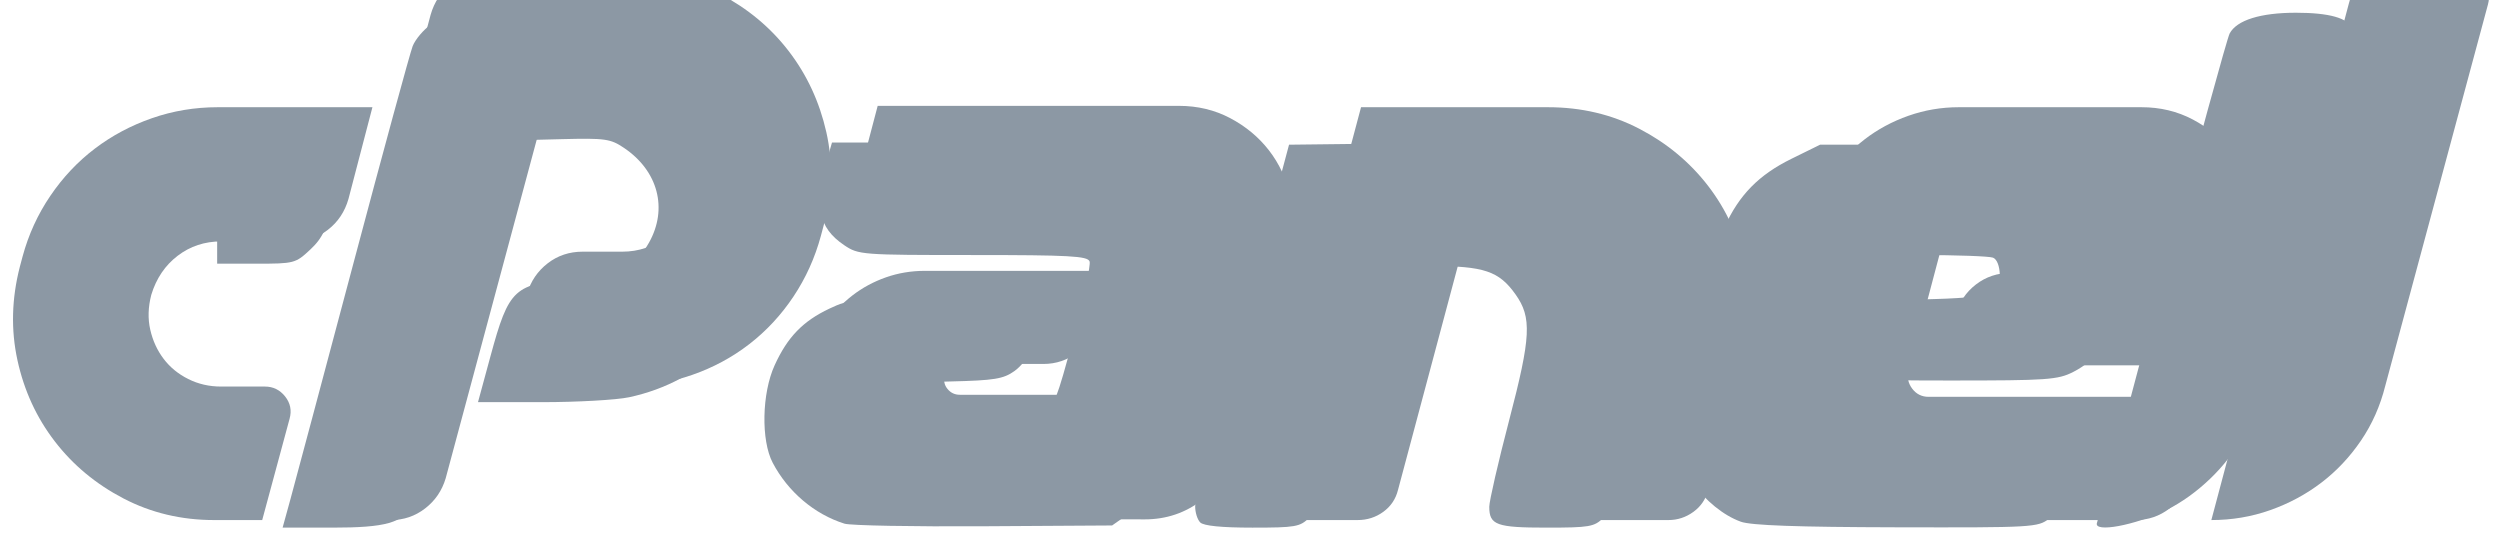
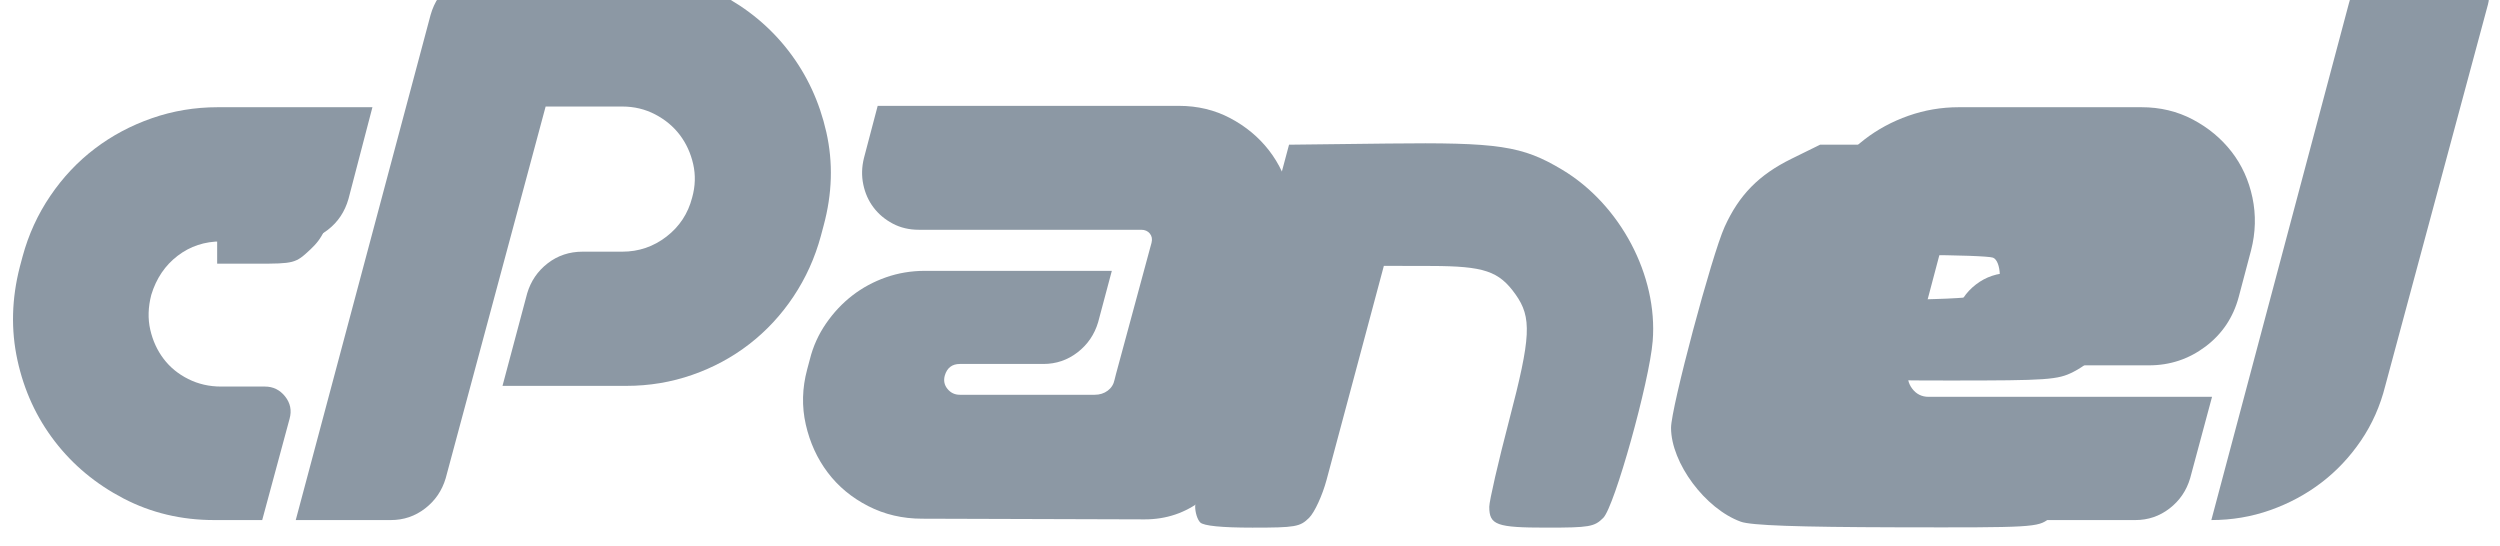
<svg xmlns="http://www.w3.org/2000/svg" xmlns:ns1="http://www.inkscape.org/namespaces/inkscape" xmlns:ns2="http://sodipodi.sourceforge.net/DTD/sodipodi-0.dtd" xml:space="preserve" width="756" height="165" style="fill-rule:evenodd" viewBox="0 0 8.4 1.833" id="svg3060" version="1.1" ns1:version="0.48.4 r9939" ns2:docname="CPanel_new_logo.svg">
  <ns2:namedview pagecolor="#ffffff" bordercolor="#666666" borderopacity="1" objecttolerance="10" gridtolerance="10" guidetolerance="10" ns1:pageopacity="0" ns1:pageshadow="2" ns1:window-width="1366" ns1:window-height="705" id="namedview3077" showgrid="false" ns1:zoom="1.0700135" ns1:cx="436.5853" ns1:cy="120.90635" ns1:window-x="-8" ns1:window-y="-8" ns1:window-maximized="1" ns1:current-layer="svg3060" />
  <defs id="defs3062">
    <style type="text/css" id="style3064">

    .fil0 {fill:#FA6E1C;fill-rule:nonzero}

  </style>
    <clipPath clipPathUnits="userSpaceOnUse" id="clipPath2999">
      <path ns1:connector-curvature="0" d="m 0,792 1476.333,0 0,-792 L 0,0 0,792 z" id="path3001" />
    </clipPath>
  </defs>
  <g transform="matrix(0.006,0,0,-0.006,-0.002,2.986)" id="g2995" style="fill:#8c98a4;fill-opacity:1">
    <g id="g2997" clip-path="url(#clipPath2999)" transform="matrix(1.278,0,0,1.278,-209.48,-146.266)" style="fill:#8c98a4;fill-opacity:1">
      <g id="g3003" transform="translate(259.566,456.9)" style="fill:#8c98a4;fill-opacity:1">
        <path d="m 0,0 67.799,0 -10.5,-40.2 c -1.604,-5.602 -4.604,-10.102 -9,-13.5 -4.401,-3.404 -9.502,-5.101 -15.299,-5.101 l -31.5,0 c -7.201,0 -13.553,-2.099 -19.051,-6.3 -5.504,-4.2 -9.351,-9.899 -11.551,-17.099 -1.4,-5.401 -1.55,-10.501 -0.449,-15.3 1.098,-4.801 3.047,-9.053 5.85,-12.75 2.799,-3.703 6.398,-6.652 10.801,-8.852 4.396,-2.203 9.197,-3.298 14.4,-3.298 l 19.199,0 c 3.6,0 6.549,-1.454 8.85,-4.35 2.297,-2.902 2.949,-6.15 1.951,-9.75 l -12,-44.4 -21,0 c -14.4,0 -27.652,3.15 -39.75,9.449 -12.104,6.301 -22.154,14.648 -30.15,25.051 -8.002,10.396 -13.454,22.246 -16.35,35.548 -2.902,13.299 -2.551,26.95 1.049,40.952 l 1.201,4.5 c 2.596,9.599 6.646,18.45 12.148,26.549 5.5,8.101 12,15 19.5,20.701 7.5,5.7 15.85,10.148 25.051,13.349 C -19.604,-1.604 -10.004,0 0,0" style="fill:#8c98a4;fill-opacity:1;fill-rule:nonzero;stroke:none" id="path3005" ns1:connector-curvature="0" />
      </g>
      <g id="g3007" transform="translate(293.764,276)" style="fill:#8c98a4;fill-opacity:1">
        <path d="m 0,0 59.1,221.4 c 1.597,5.597 4.597,10.097 9,13.5 4.396,3.399 9.496,5.1 15.3,5.1 l 62.7,0 c 14.4,0 27.646,-3.15 39.75,-9.45 12.097,-6.3 22.148,-14.654 30.15,-25.05 7.996,-10.401 13.5,-22.252 16.5,-35.55 3,-13.304 2.596,-26.953 -1.201,-40.95 l -1.199,-4.5 c -2.602,-9.6 -6.6,-18.45 -12,-26.55 -5.401,-8.1 -11.85,-15.052 -19.35,-20.85 -7.5,-5.803 -15.854,-10.303 -25.051,-13.5 -9.201,-3.202 -18.801,-4.801 -28.799,-4.801 l -54.3,0 10.8,40.501 c 1.598,5.4 4.598,9.797 9,13.2 4.397,3.398 9.496,5.1 15.299,5.1 l 17.401,0 c 7.199,0 13.65,2.199 19.349,6.6 5.701,4.397 9.451,10.097 11.25,17.1 1.397,4.997 1.547,9.9 0.451,14.7 -1.101,4.8 -3.052,9.047 -5.851,12.75 -2.803,3.698 -6.403,6.698 -10.799,9 -4.402,2.297 -9.201,3.45 -14.4,3.45 l -33.6,0 L 65.699,18.299 C 64.096,12.9 61.096,8.498 56.699,5.1 52.299,1.697 47.297,0 41.699,0 L 0,0 z" style="fill:#8c98a4;fill-opacity:1;fill-rule:nonzero;stroke:none" id="path3009" ns1:connector-curvature="0" />
      </g>
      <g id="g3011" transform="translate(667.859,394.2)" style="fill:#8c98a4;fill-opacity:1">
        <path d="M 0,0 0.9,3.3 C 1.299,4.898 1.051,6.248 0.15,7.35 -0.75,8.446 -2,9 -3.6,9 l -97.5,0 c -4.199,0 -8.002,0.899 -11.4,2.7 -3.402,1.8 -6.201,4.149 -8.398,7.05 -2.204,2.896 -3.704,6.248 -4.5,10.05 -0.803,3.797 -0.704,7.697 0.298,11.7 l 6,22.8 132,0 c 8.2,0 15.7,-1.8 22.5,-5.401 C 42.197,54.3 47.852,49.599 52.352,43.8 56.852,37.997 59.949,31.35 61.65,23.85 63.348,16.35 63.197,8.597 61.201,0.6 L 37.5,-87.601 c -2.398,-9 -7.25,-16.302 -14.549,-21.9 -7.303,-5.602 -15.652,-8.4 -25.051,-8.4 l -97.5,0.3 c -8.601,0 -16.5,1.848 -23.699,5.551 -7.201,3.697 -13.101,8.596 -17.701,14.699 -4.602,6.098 -7.799,13.098 -9.6,21 -1.798,7.899 -1.597,15.948 0.6,24.151 l 1.201,4.5 c 1.397,5.596 3.75,10.799 7.049,15.599 3.301,4.801 7.148,8.898 11.551,12.301 4.396,3.399 9.301,6.047 14.699,7.949 5.4,1.899 11.102,2.851 17.102,2.851 l 81.898,0 -6,-22.501 c -1.602,-5.4 -4.602,-9.801 -9,-13.199 -4.4,-3.404 -9.402,-5.1 -15,-5.1 l -36.6,0 c -3.402,0 -5.601,-1.703 -6.599,-5.101 -0.6,-2.203 -0.201,-4.153 1.199,-5.85 1.398,-1.701 3.197,-2.549 5.4,-2.549 l 59.1,0 c 2.199,0 4.098,0.6 5.701,1.799 1.598,1.201 2.596,2.799 3,4.801 l 0.6,2.4 L 0,0 z" style="fill:#8c98a4;fill-opacity:1;fill-rule:nonzero;stroke:none" id="path3013" ns1:connector-curvature="0" />
      </g>
      <g id="g3015" transform="translate(842.461,456.9)" style="fill:#8c98a4;fill-opacity:1">
-         <path d="m 0,0 c 14.594,0 27.945,-3.15 40.047,-9.45 12.101,-6.3 22.148,-14.654 30.152,-25.05 7.996,-10.402 13.449,-22.304 16.348,-35.7 2.898,-13.402 2.449,-27.105 -1.348,-41.101 l -15,-56.4 c -1.004,-4.002 -3.152,-7.199 -6.449,-9.6 -3.301,-2.4 -6.953,-3.599 -10.953,-3.599 l -32.399,0 c -3.8,0 -6.8,1.447 -9,4.349 -2.203,2.897 -2.804,6.151 -1.8,9.75 l 18,68.1 c 1.398,4.998 1.547,9.9 0.449,14.701 -1.102,4.8 -3.051,9.047 -5.848,12.75 -2.804,3.698 -6.402,6.698 -10.801,9 -4.402,2.297 -9.203,3.449 -14.398,3.449 l -33.602,0 -29.101,-108.9 c -1,-4.002 -3.149,-7.199 -6.449,-9.6 -3.301,-2.4 -7.051,-3.599 -11.25,-3.599 l -32.1,0 c -3.6,0 -6.553,1.447 -8.85,4.349 -2.296,2.897 -2.949,6.151 -1.951,9.75 L -81.902,0 0,0 z" style="fill:#8c98a4;fill-opacity:1;fill-rule:nonzero;stroke:none" id="path3017" ns1:connector-curvature="0" />
-       </g>
+         </g>
      <g id="g3019" transform="translate(1019.156,399.75)" style="fill:#8c98a4;fill-opacity:1">
        <path d="m 0,0 c -2.398,-1.903 -4.102,-4.35 -5.1,-7.35 l -13.5,-51 c -0.8,-2.804 -0.298,-5.4 1.5,-7.8 1.801,-2.401 4.202,-3.6 7.202,-3.6 l 124.199,0 -9.6,-35.701 c -1.603,-5.399 -4.603,-9.801 -9,-13.199 -4.402,-3.403 -9.404,-5.1 -15,-5.1 l -113.099,0 c -8.204,0 -15.704,1.748 -22.5,5.25 -6.803,3.496 -12.452,8.197 -16.952,14.1 -4.5,5.896 -7.603,12.599 -9.298,20.099 -1.698,7.5 -1.45,15.151 0.75,22.951 L -62.1,6.75 c 1.998,7.396 5.1,14.198 9.301,20.4 4.199,6.197 9.151,11.498 14.85,15.9 5.699,4.397 12.097,7.846 19.199,10.35 7.098,2.498 14.447,3.75 22.051,3.75 l 80.099,0 c 8.2,0 15.7,-1.8 22.5,-5.4 6.797,-3.6 12.452,-8.302 16.952,-14.1 4.5,-5.803 7.546,-12.502 9.148,-20.1 1.6,-7.603 1.398,-15.3 -0.6,-23.1 l -5.4,-20.4 c -2.398,-9.001 -7.25,-16.251 -14.549,-21.751 -7.303,-5.502 -15.553,-8.25 -24.75,-8.25 l -90.599,0 6,22.201 c 1.396,5.4 4.296,9.797 8.699,13.2 4.396,3.399 9.496,5.1 15.301,5.1 l 36.599,0 c 3.399,0 5.596,1.697 6.6,5.1 l 1.199,4.5 c 0.602,2.199 0.197,4.2 -1.199,6 -1.403,1.8 -3.201,2.7 -5.401,2.7 l -55.798,0 C 5.102,2.85 2.4,1.898 0,0" style="fill:#8c98a4;fill-opacity:1;fill-rule:nonzero;stroke:none" id="path3021" ns1:connector-curvature="0" />
      </g>
      <g id="g3023" transform="translate(1133.152,276)" style="fill:#8c98a4;fill-opacity:1">
        <path d="m 0,0 60.299,226.5 c 0.998,3.998 3.15,7.247 6.451,9.75 3.299,2.498 7.049,3.75 11.25,3.75 l 32.1,0 c 3.796,0 6.847,-1.453 9.15,-4.35 2.297,-2.902 2.947,-6.15 1.949,-9.75 l -45,-167.101 C 73.996,49.996 70.447,42 65.549,34.799 60.646,27.6 54.848,21.449 48.148,16.35 41.445,11.25 33.998,7.246 25.799,4.35 17.596,1.447 9,0 0,0" style="fill:#8c98a4;fill-opacity:1;fill-rule:nonzero;stroke:none" id="path3025" ns1:connector-curvature="0" />
      </g>
      <g id="g3027" transform="translate(1282.369,496.285)" style="fill:#8c98a4;fill-opacity:1">
        <path d="M 0,0 2.953,0 C 4.412,0 5.582,0.378 6.467,1.135 7.352,1.891 7.793,2.853 7.793,4.02 7.793,5.387 7.4,6.366 6.617,6.959 5.834,7.551 4.594,7.848 2.898,7.848 L 0,7.848 0,0 z M 11.867,4.129 C 11.867,2.67 11.48,1.381 10.705,0.26 9.93,-0.861 8.842,-1.695 7.437,-2.242 l 6.508,-10.801 -4.593,0 -5.661,9.68 -3.691,0 0,-9.68 -4.047,0 0,24.363 7.137,0 c 3.025,0 5.246,-0.592 6.658,-1.777 1.412,-1.186 2.119,-2.99 2.119,-5.414 m -26.031,-4.977 c 0,-3.154 0.793,-6.102 2.379,-8.845 1.586,-2.745 3.75,-4.905 6.494,-6.481 2.744,-1.577 5.684,-2.365 8.818,-2.365 3.172,0 6.116,0.793 8.832,2.379 2.717,1.586 4.871,3.732 6.467,6.439 1.596,2.707 2.393,5.664 2.393,8.873 0,3.172 -0.793,6.116 -2.379,8.832 -1.586,2.716 -3.733,4.871 -6.44,6.467 -2.707,1.595 -5.664,2.393 -8.873,2.393 -3.172,0 -6.115,-0.793 -8.832,-2.379 -2.716,-1.586 -4.871,-3.733 -6.466,-6.44 -1.596,-2.707 -2.393,-5.665 -2.393,-8.873 m -2.871,0 c 0,3.646 0.912,7.064 2.734,10.254 1.822,3.19 4.33,5.705 7.52,7.547 3.189,1.841 6.627,2.762 10.308,2.762 3.647,0 7.065,-0.912 10.254,-2.735 3.19,-1.823 5.705,-4.33 7.547,-7.519 1.842,-3.19 2.762,-6.627 2.762,-10.309 0,-3.591 -0.885,-6.964 -2.653,-10.117 -1.767,-3.154 -4.248,-5.679 -7.437,-7.574 -3.189,-1.897 -6.682,-2.844 -10.473,-2.844 -3.773,0 -7.256,0.944 -10.445,2.83 -3.189,1.887 -5.674,4.407 -7.451,7.561 -1.777,3.153 -2.666,6.535 -2.666,10.144" style="fill:#8c98a4;fill-opacity:1;fill-rule:nonzero;stroke:none" id="path3029" ns1:connector-curvature="0" />
      </g>
    </g>
  </g>
-   <path style="fill:#8c98a4;fill-opacity:1" d="m 88.779,152.231 c 1.35,-4.907 9.966,-37.172 19.147,-71.701 9.181,-34.529 17.335,-64.431 18.122,-66.449 0.786,-2.018 3.284,-4.992 5.55,-6.608 3.756,-2.68 5.957,-2.981 24.88,-3.407 35.988,-0.811 49.444,2.611 64.28,16.346 15.768,14.598 21.935,35.121 16.69,55.545 -6.162,23.996 -22.663,40.525 -45.292,45.368 -3.852,0.824 -15.812,1.499 -26.577,1.499 l -19.574,0 3.803,-13.992 c 5.663,-20.834 7.248,-22.283 25.724,-23.513 12.744,-0.848 18.47,-3.679 22.712,-11.227 5.824,-10.362 2.776,-21.911 -7.633,-28.926 -4.145,-2.793 -5.729,-3.015 -19.098,-2.675 l -14.578,0.371 -14.622,54.189 c -8.042,29.804 -15.361,55.521 -16.264,57.149 -3.051,5.5 -8.177,6.952 -24.543,6.952 l -15.181,0 2.455,-8.921 0,0 z" id="path3202" ns1:connector-curvature="0" transform="matrix(0.011,0,0,0.011,-5.0091573e-7,0)" />
-   <path style="fill:#8c98a4;fill-opacity:1" d="m 257.966,159.945 c -9.194,-2.874 -17.293,-9.746 -21.947,-18.618 -3.591,-6.847 -3.309,-21.187 0.585,-29.738 3.932,-8.636 8.63,-13.5 16.745,-17.336 6.343,-2.999 7.819,-3.125 36.782,-3.137 l 30.173,-0.013 -0.9,4.295 c -1.622,7.742 -5.514,15.062 -9.529,17.921 -3.392,2.415 -6.123,2.861 -19.52,3.182 -13.141,0.316 -15.804,0.736 -17.032,2.687 -1.06,1.684 -1.06,2.941 0.001,4.626 1.268,2.013 4.114,2.36 21.959,2.676 11.276,0.2 21.944,-0.185 23.705,-0.855 2.826,-1.074 3.873,-3.731 8.888,-22.543 3.127,-11.729 5.35,-22.199 4.94,-23.266 -0.629,-1.639 -6.173,-1.941 -35.615,-1.941 -34.109,0 -34.968,-0.066 -39.342,-3.013 -7.968,-5.37 -9.279,-12.083 -5.154,-26.394 l 1.429,-4.956 46.872,0 c 44.999,0 47.11,0.112 52.832,2.802 11.103,5.219 19.123,17.433 19.123,29.122 0,5.93 -16.679,68.029 -19.642,73.131 -1.261,2.171 -4.841,5.739 -7.957,7.93 l -5.665,3.983 -39.209,0.245 c -21.565,0.135 -40.7,-0.221 -42.522,-0.791 z" id="path3204" ns1:connector-curvature="0" transform="matrix(0.011,0,0,0.011,-5.0091573e-7,0)" />
  <path style="fill:#8c98a4;fill-opacity:1" d="m 366.616,159.566 c -0.872,-0.872 -1.568,-3.103 -1.546,-4.956 0.022,-1.854 6.483,-27.458 14.357,-56.898 L 393.744,44.184 423.863,43.828 c 33.925,-0.401 41.098,0.676 53.325,8.005 17.765,10.649 29.241,32.379 27.635,52.329 -1,12.42 -11.668,50.58 -15.1,54.012 -2.724,2.724 -4.203,2.978 -17.313,2.978 -15.32,0 -17.506,-0.796 -17.506,-6.374 0,-1.761 2.739,-13.671 6.086,-26.466 6.667,-25.483 6.959,-31.348 1.916,-38.43 -5.053,-7.097 -9.576,-8.617 -25.754,-8.656 l -14.448,-0.035 -7.603,28.416 c -4.182,15.629 -8.635,32.261 -9.896,36.96 -1.261,4.699 -3.652,9.903 -5.313,11.565 -2.775,2.775 -4.186,3.021 -17.355,3.021 -9.387,0 -14.882,-0.547 -15.92,-1.586 z" id="path3206" ns1:connector-curvature="0" transform="matrix(0.011,0,0,0.011,-5.0091573e-7,0)" />
  <path style="fill:#8c98a4;fill-opacity:1" d="m 531.743,159.343 c -10.874,-3.935 -21.286,-17.937 -21.315,-28.666 -0.017,-6.076 12.429,-52.748 16.385,-61.442 4.423,-9.723 10.433,-15.84 20.364,-20.729 l 8.78,-4.323 35.713,0 c 39.549,0 40.944,0.254 49.734,9.063 9.338,9.358 11.297,21.419 6.369,39.204 -3.187,11.503 -7.263,17.458 -14.467,21.132 -4.735,2.416 -7.816,2.631 -37.591,2.631 -25.965,0 -32.434,-0.348 -32.434,-1.743 0,-5.056 4.36,-15.324 7.982,-18.797 3.997,-3.833 4.403,-3.921 20.187,-4.358 8.859,-0.246 16.851,-1.062 17.76,-1.814 2.416,-2 2.098,-9.842 -0.439,-10.815 -1.15,-0.441 -11.195,-0.802 -22.322,-0.802 -17.338,0 -20.625,0.331 -22.985,2.313 -1.897,1.593 -4.204,7.717 -7.416,19.68 -5.029,18.734 -5.531,22.868 -3.076,25.323 1.167,1.167 12.708,1.586 43.704,1.586 39.496,0 42.075,0.144 41.425,2.313 -0.381,1.272 -1.852,6.559 -3.269,11.749 -3.123,11.442 -4.428,14.005 -8.942,17.556 -3.379,2.658 -4.877,2.743 -46.598,2.645 -30.316,-0.071 -44.426,-0.578 -47.551,-1.709 l 0,0 z" id="path3208" ns1:connector-curvature="0" transform="matrix(0.011,0,0,0.011,-5.0091573e-7,0)" />
-   <path style="fill:#8c98a4;fill-opacity:1" d="m 640.53,159.688 c 0.358,-1.012 9.311,-34.476 19.896,-74.364 10.585,-39.888 19.869,-73.691 20.632,-75.117 2.176,-4.066 9.422,-6.334 20.235,-6.334 10.188,0 15.952,1.624 17.187,4.843 0.949,2.473 -30.346,118.296 -33.784,125.035 -4.338,8.504 -13.638,17.432 -22.914,21.999 -9.538,4.696 -22.361,7.072 -21.252,3.938 l 0,0 z" id="path3210" ns1:connector-curvature="0" transform="matrix(0.011,0,0,0.011,-5.0091573e-7,0)" />
  <path style="fill:#8c98a4;fill-opacity:1" d="m 66.331,62.026 0,-18.503 19.825,0 c 14.981,0 19.824,0.404 19.822,1.652 -0.002,0.909 -1.496,7.302 -3.32,14.208 -2.755,10.429 -4.094,13.284 -7.907,16.851 -4.477,4.189 -4.886,4.295 -16.505,4.295 l -11.915,0 0,-18.503 z" id="path3212" ns1:connector-curvature="0" transform="matrix(0.011,0,0,0.011,-5.0091573e-7,0)" />
-   <path style="fill:#8c98a4;fill-opacity:1" d="m 735.028,17.356 0,-8.017 2.59,0 c 1.525,0 2.759,0.013 3.001,0.031 1.213,0.09 2.14,0.33 2.897,0.75 0.966,0.536 1.606,1.464 1.848,2.68 0.085,0.427 0.13,1.024 0.111,1.476 -0.073,1.711 -1,3.09 -2.574,3.828 -0.186,0.087 -0.332,0.171 -0.326,0.187 0.006,0.016 0.966,1.613 2.133,3.548 l 2.121,3.519 -1.469,0.008 c -0.808,0.004 -1.482,0.003 -1.498,-0.004 -0.016,-0.006 -0.864,-1.439 -1.884,-3.183 l -1.854,-3.172 -1.234,-3.54e-4 -1.234,-3.54e-4 0,3.183 0,3.183 -1.314,0 -1.314,0 0,-8.017 z m 4.911,-0.57 c 0.837,-0.06 1.422,-0.268 1.948,-0.69 0.667,-0.537 0.977,-1.255 0.931,-2.155 -0.063,-1.225 -0.588,-1.887 -1.722,-2.177 -0.5,-0.127 -0.799,-0.151 -2.146,-0.168 l -1.292,-0.017 0,2.618 0,2.618 0.942,-2.63e-4 c 0.518,-1.46e-4 1.121,-0.013 1.341,-0.029 l 0,7e-6 z" id="path3214" ns1:connector-curvature="0" transform="matrix(0.011,0,0,0.011,-5.0091573e-7,0)" />
  <path style="fill:#8c98a4;fill-opacity:1" d="m 739.27,30.863 c -2.953,-0.149 -5.642,-1.211 -8.01,-3.163 -2.426,-2 -4.139,-5.026 -4.641,-8.197 -0.163,-1.032 -0.208,-2.478 -0.107,-3.461 0.25,-2.434 1.098,-4.673 2.528,-6.671 0.71,-0.993 1.738,-2.051 2.692,-2.771 l 0.163,-0.123 1.885,0.008 1.885,0.008 -0.384,0.173 c -2.354,1.059 -4.292,2.842 -5.539,5.099 -0.768,1.39 -1.221,2.86 -1.376,4.468 -0.048,0.497 -0.048,1.735 3.6e-4,2.234 0.137,1.421 0.511,2.723 1.157,4.03 1.113,2.252 2.763,3.96 4.975,5.152 1.704,0.918 3.522,1.374 5.484,1.375 2.773,0.002 5.26,-0.893 7.459,-2.684 0.409,-0.333 1.211,-1.135 1.552,-1.551 1.779,-2.172 2.683,-4.676 2.683,-7.434 0,-1.847 -0.387,-3.506 -1.199,-5.142 -1.096,-2.209 -2.764,-3.945 -4.946,-5.148 -0.294,-0.162 -1.025,-0.512 -1.186,-0.568 -0.024,-0.008 0.809,-0.016 1.851,-0.017 l 1.894,-0.002 0.15,0.11 c 0.578,0.422 1.409,1.198 1.953,1.825 0.994,1.144 1.872,2.592 2.445,4.034 0.402,1.011 0.707,2.285 0.838,3.494 0.071,0.655 0.072,2.157 0.002,2.799 -0.299,2.74 -1.358,5.242 -3.114,7.35 -0.351,0.422 -1.092,1.161 -1.55,1.546 -2.74,2.304 -6,3.407 -9.542,3.228 z" id="path3216" ns1:connector-curvature="0" transform="matrix(0.011,0,0,0.011,-5.0091573e-7,0)" />
</svg>